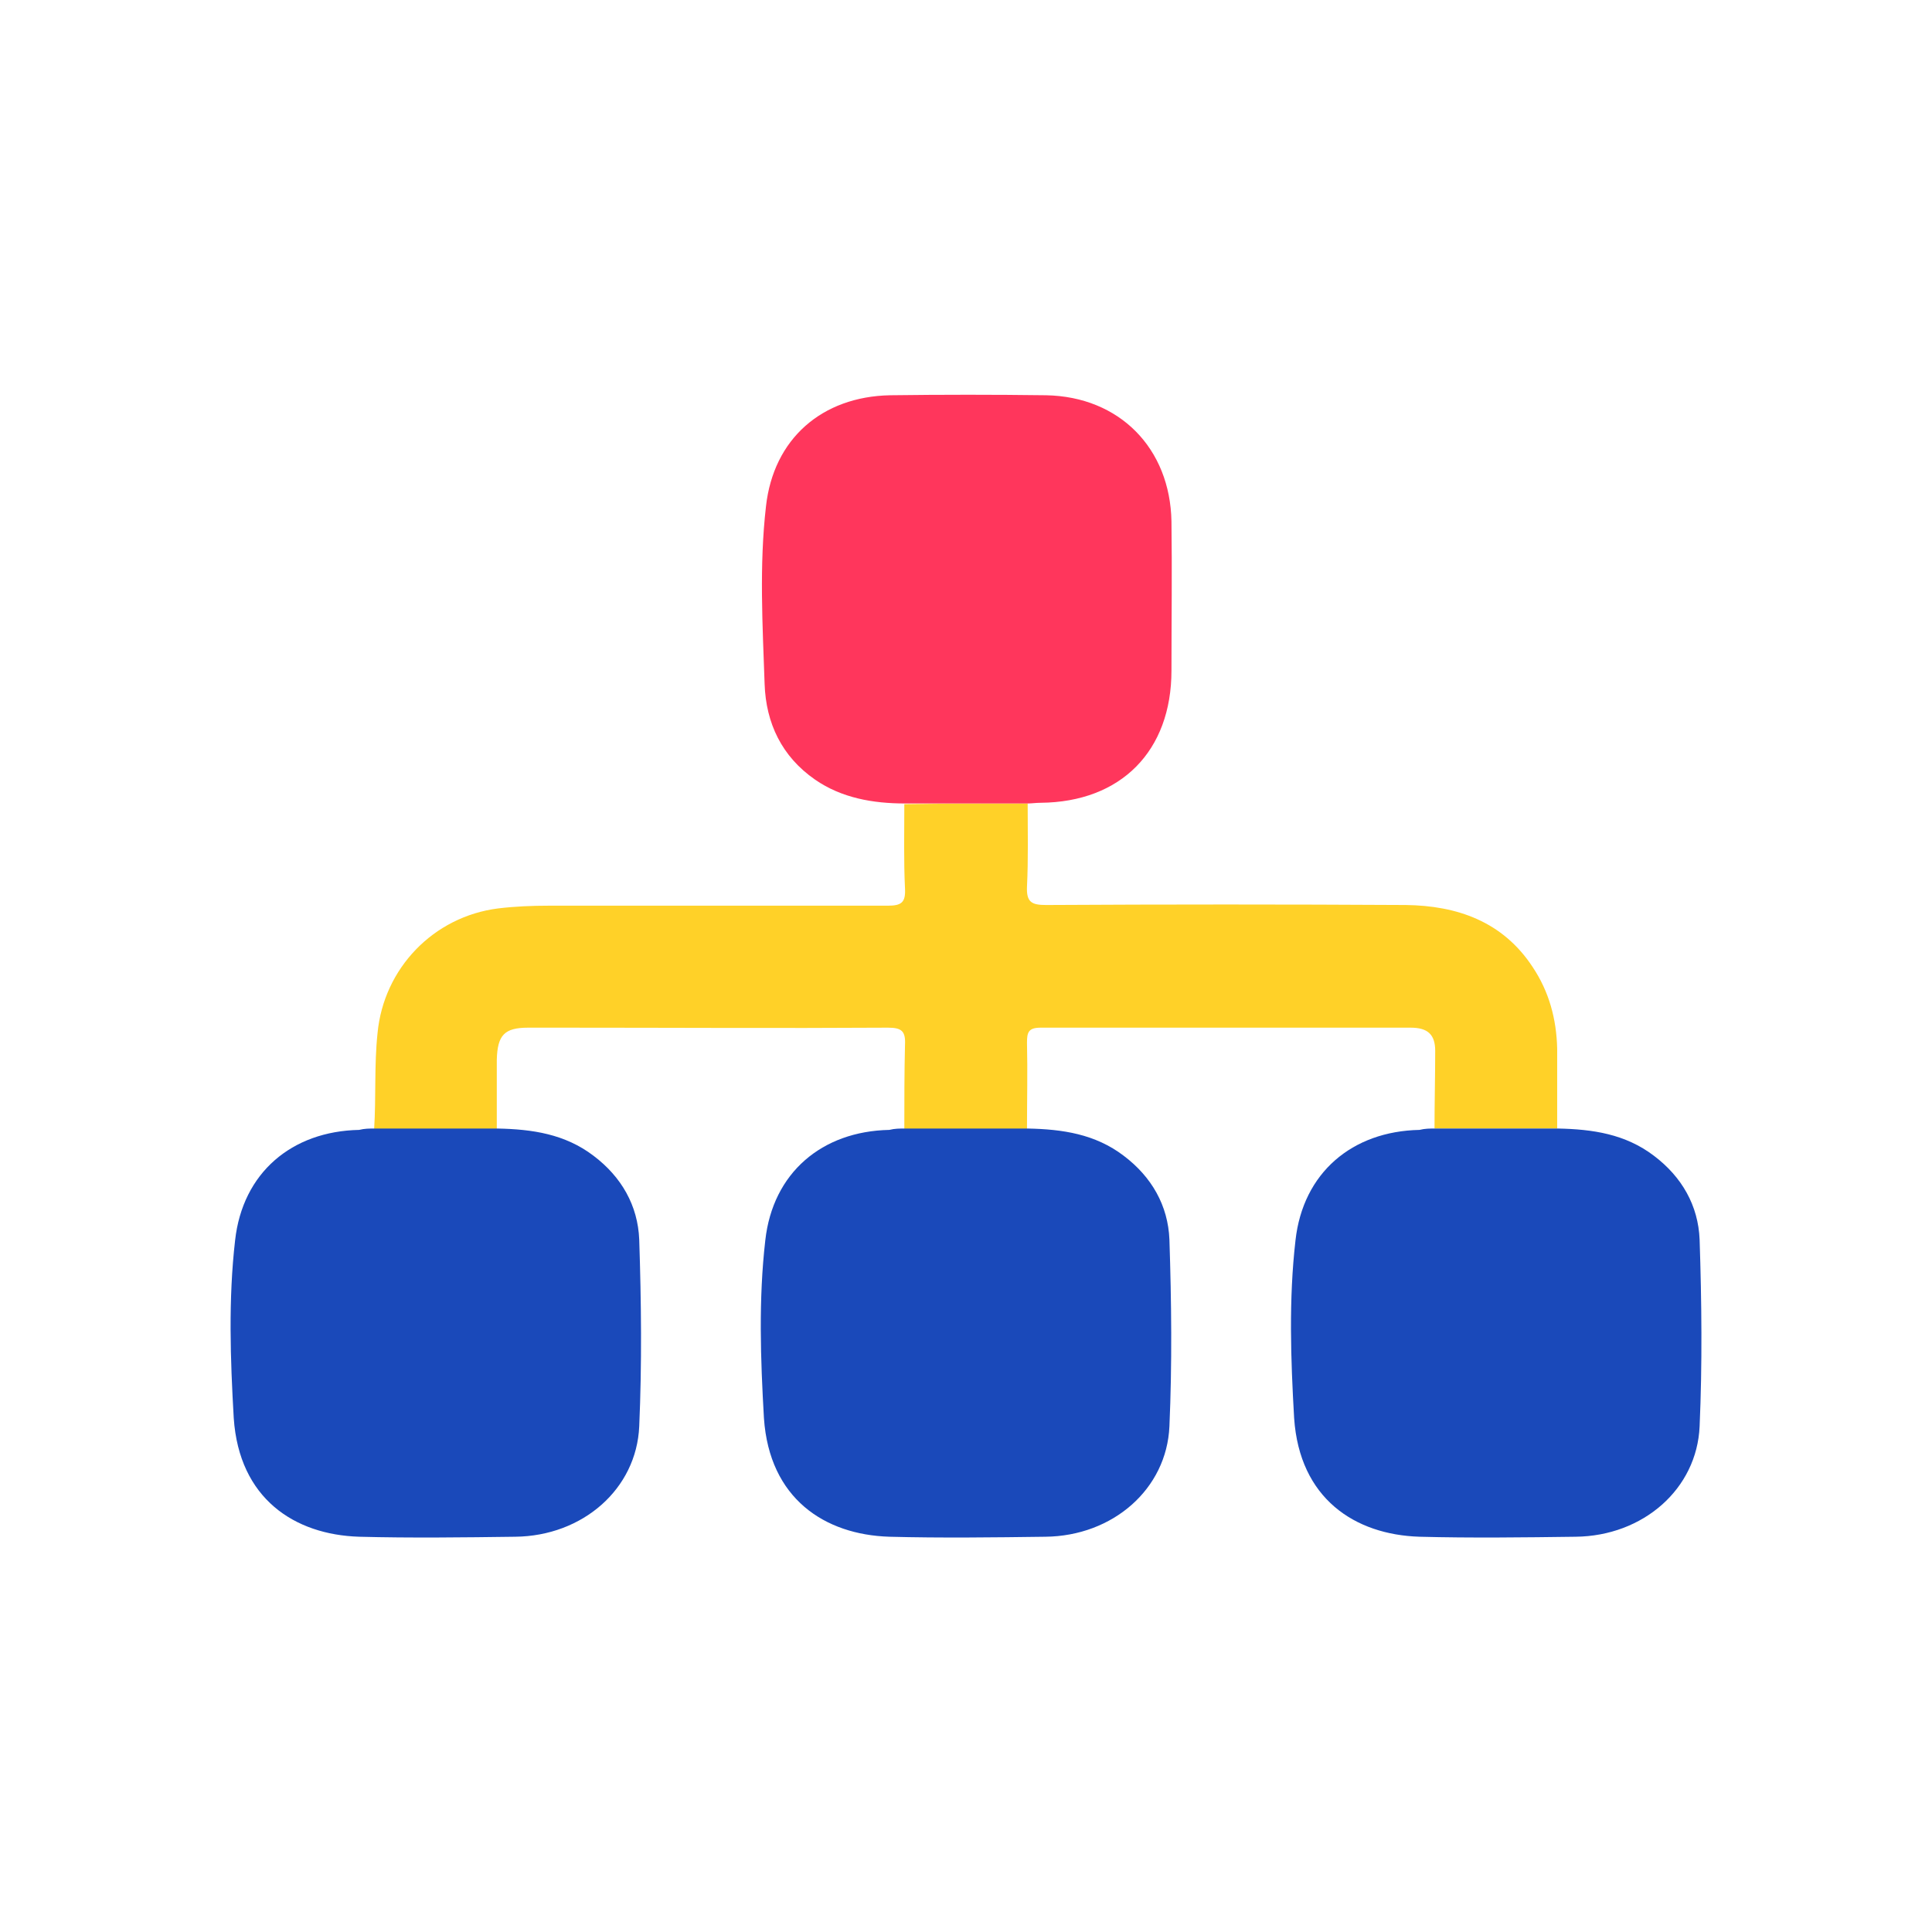
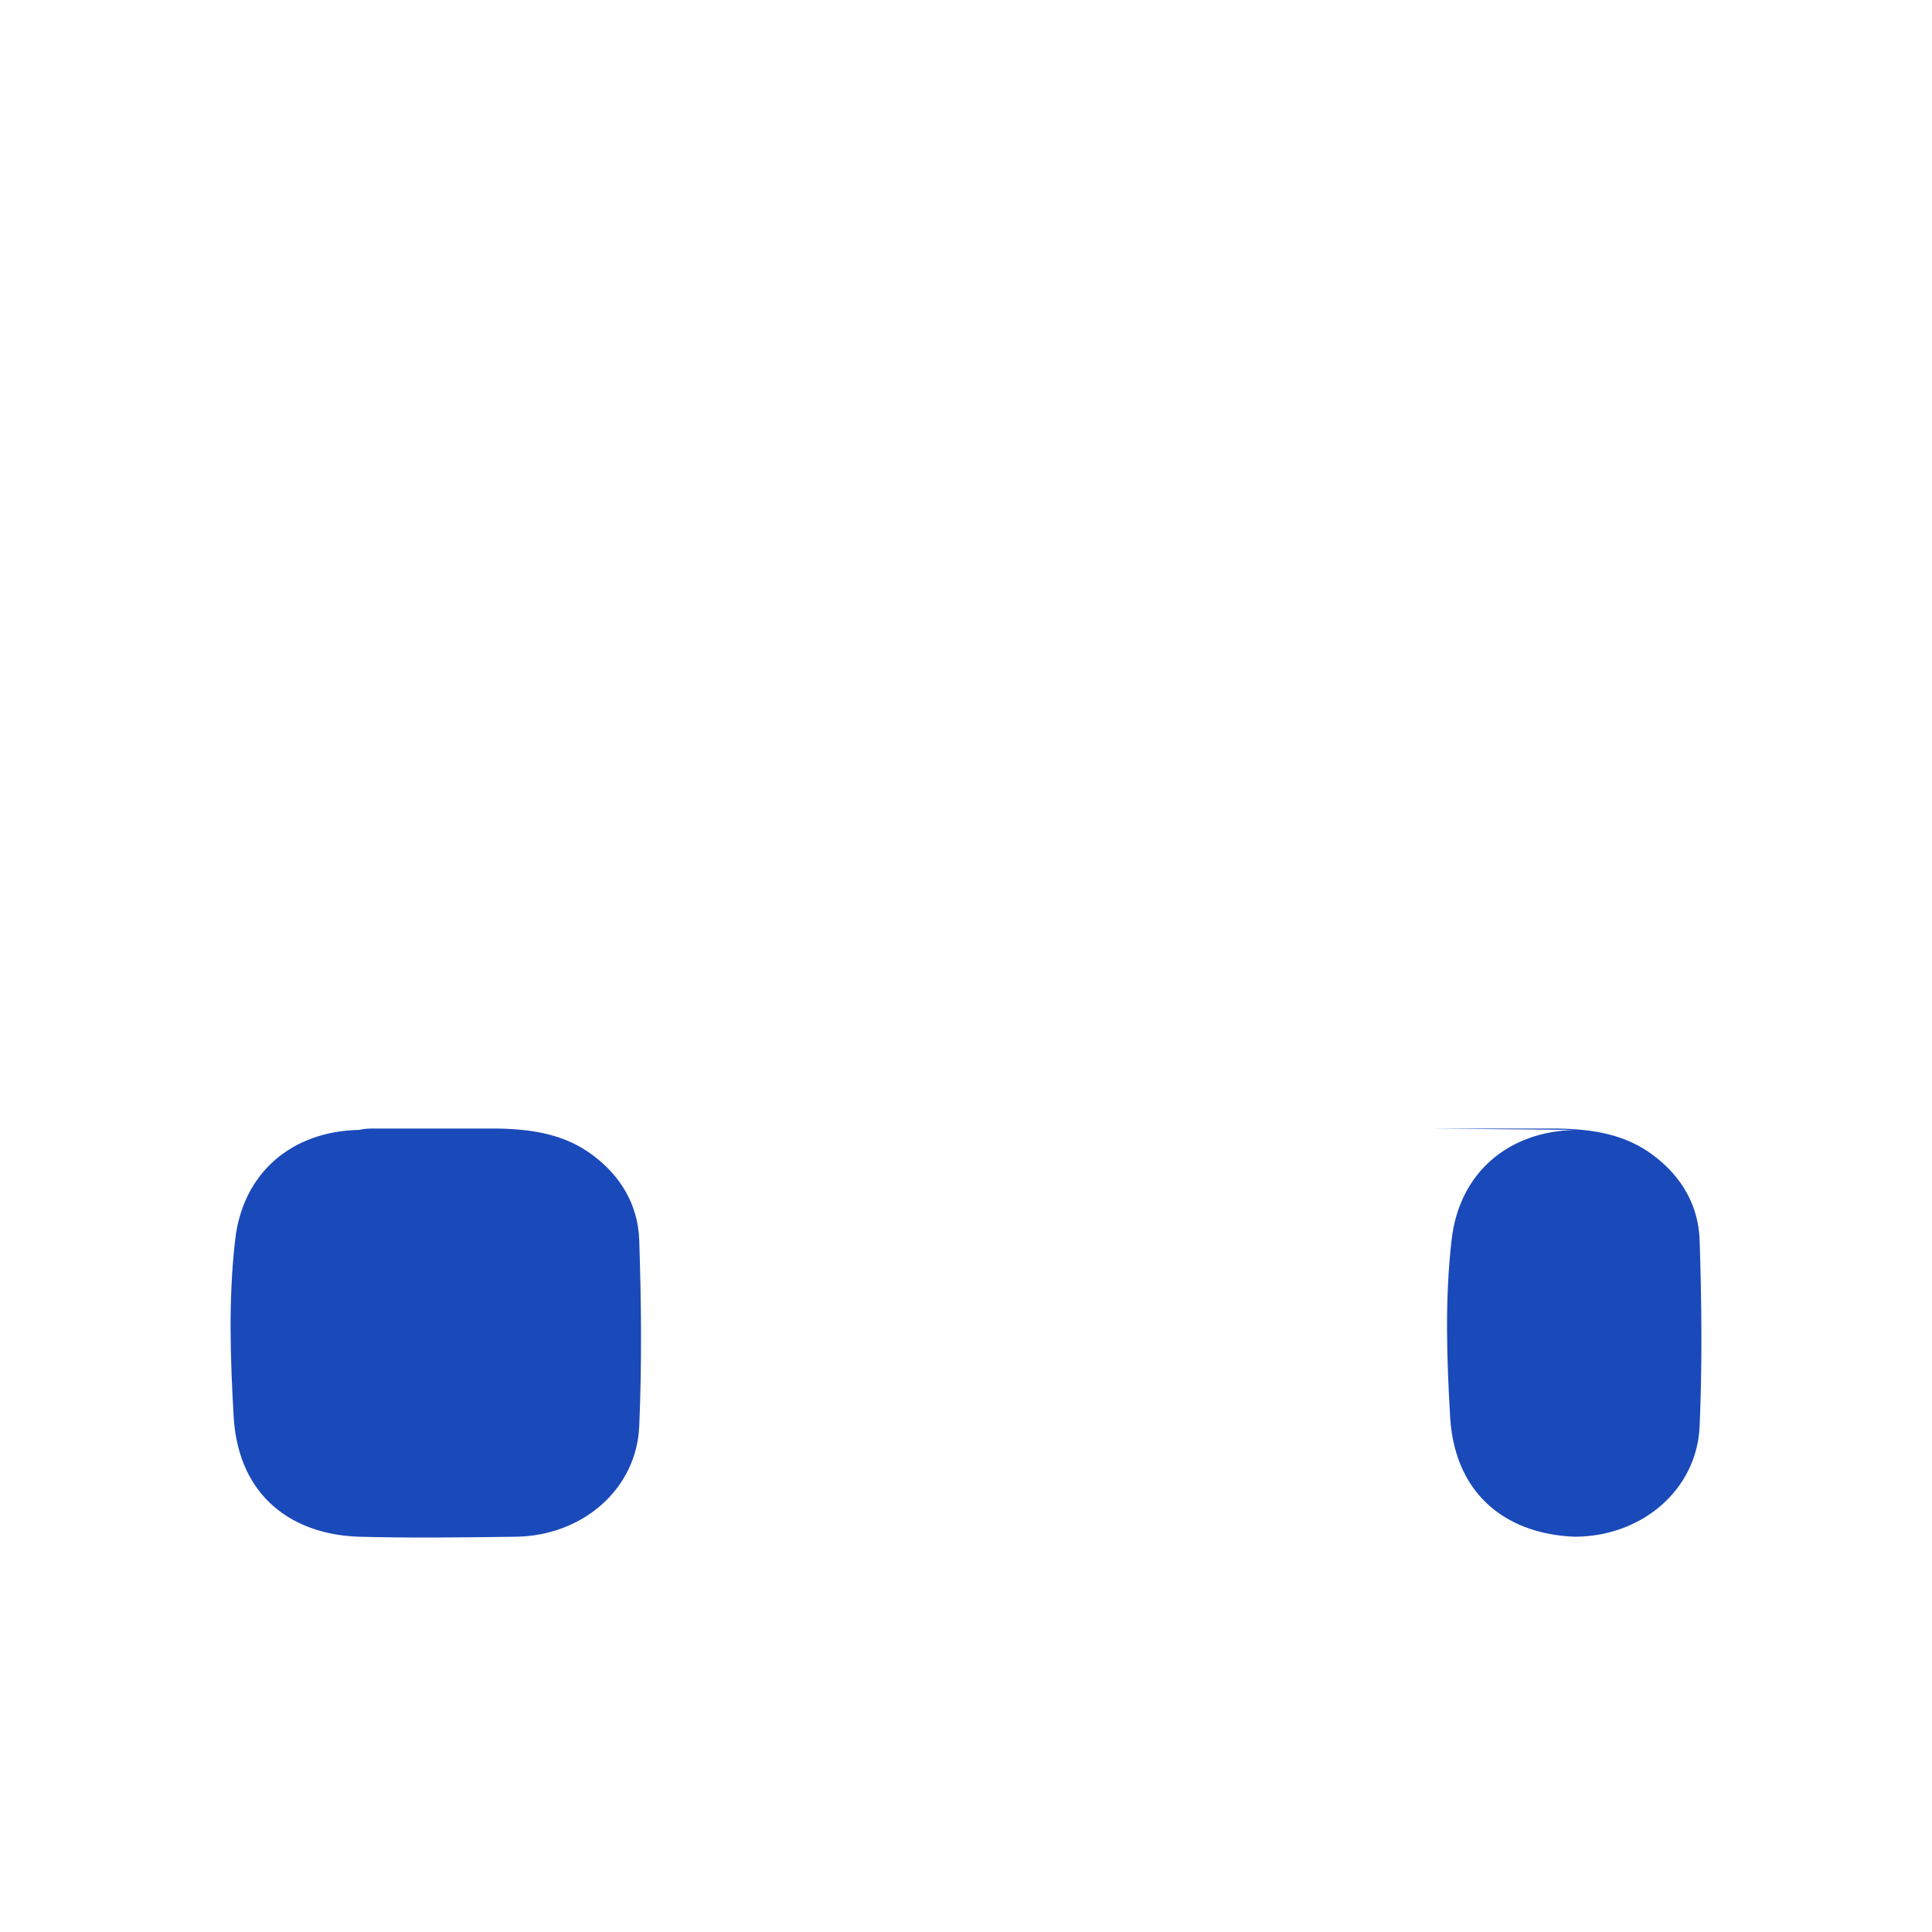
<svg xmlns="http://www.w3.org/2000/svg" version="1.1" id="Livello_1" x="0px" y="0px" viewBox="0 0 283.5 283.5" style="enable-background:new 0 0 283.5 283.5;" xml:space="preserve">
  <style type="text/css">
	.st0{fill:#FFD128;}
	.st1{fill:#FF365C;}
	.st2{fill:#1A49BA;}
</style>
  <g>
-     <path class="st0" d="M150.8,117.9c0,4.1,0.1,8.1-0.1,12.2c-0.1,2.3,0.7,2.7,2.8,2.7c17.6-0.1,35.2-0.1,52.8,0   c7.5,0.1,14.2,2.4,18.6,9.1c2.4,3.6,3.5,7.6,3.6,12c0,3.9,0,7.8,0,11.7c-6,0-12,0-18,0c0-3.8,0.1-7.6,0.1-11.4   c0-2.4-1.1-3.4-3.6-3.4c-18.1,0-36.2,0-54.3,0c-1.8,0-2,0.7-2,2.2c0.1,4.2,0,8.5,0,12.7c-6,0-12,0-18,0c0-4.1,0-8.3,0.1-12.4   c0.1-2-0.5-2.5-2.5-2.5c-16,0.1-32.1,0-48.1,0c-1.6,0-3.2,0-4.7,0c-3.5,0-4.5,1.1-4.6,4.7c0,3.4,0,6.8,0,10.2c-6,0-12,0-18,0   c0.3-4.7,0-9.4,0.5-14.1c0.9-9.5,8.2-17.1,17.7-18.3c2.5-0.3,5-0.4,7.4-0.4c16.6,0,33.2,0,49.8,0c2,0,2.6-0.5,2.5-2.5   c-0.2-4.1-0.1-8.3-0.1-12.4C138.8,117.9,144.8,117.9,150.8,117.9z" />
-     <path class="st1" d="M150.8,117.9c-6,0-12,0-18,0c-4.7,0-9.3-0.8-13.2-3.5c-4.9-3.4-7.2-8.3-7.4-14c-0.3-8.7-0.8-17.4,0.2-26.1   c1.1-9.9,8.2-16.1,18.2-16.3c7.6-0.1,15.3-0.1,22.9,0c10.8,0.2,18.2,7.8,18.4,18.5c0.1,7.3,0,14.6,0,21.9   c0,11.8-7.4,19.3-19.2,19.4C152,117.8,151.4,117.9,150.8,117.9z" />
    <path class="st2" d="M55,165.6c6,0,12,0,18,0c5.1,0.1,9.9,0.8,14.1,4c4.1,3.1,6.5,7.3,6.7,12.3c0.3,9.1,0.4,18.3,0,27.4   c-0.4,9.2-8.3,16.1-18.2,16.2c-7.6,0.1-15.3,0.2-22.9,0c-9.5-0.3-17.6-5.6-18.4-17.4c-0.5-8.7-0.8-17.4,0.2-26.1   c1.1-9.9,8.3-16,18.2-16.2C53.5,165.6,54.2,165.6,55,165.6z" />
-     <path class="st2" d="M132.8,165.6c6,0,12,0,18,0c5.1,0.1,9.9,0.8,14.1,4c4.1,3.1,6.5,7.3,6.7,12.3c0.3,9.1,0.4,18.3,0,27.4   c-0.4,9.2-8.3,16.1-18.2,16.2c-7.6,0.1-15.3,0.2-22.9,0c-9.5-0.3-17.6-5.6-18.4-17.4c-0.5-8.7-0.8-17.4,0.2-26.1   c1.1-9.9,8.3-16,18.2-16.2C131.3,165.6,132,165.6,132.8,165.6z" />
-     <path class="st2" d="M210.6,165.6c6,0,12,0,18,0c5.1,0.1,9.9,0.8,14.1,4c4.1,3.1,6.5,7.3,6.7,12.3c0.3,9.1,0.4,18.3,0,27.4   c-0.4,9.2-8.3,16.1-18.2,16.2c-7.6,0.1-15.3,0.2-22.9,0c-9.5-0.3-17.6-5.6-18.4-17.4c-0.5-8.7-0.8-17.4,0.2-26.1   c1.1-9.9,8.3-16,18.2-16.2C209.1,165.6,209.8,165.6,210.6,165.6z" />
+     <path class="st2" d="M210.6,165.6c6,0,12,0,18,0c5.1,0.1,9.9,0.8,14.1,4c4.1,3.1,6.5,7.3,6.7,12.3c0.3,9.1,0.4,18.3,0,27.4   c-0.4,9.2-8.3,16.1-18.2,16.2c-9.5-0.3-17.6-5.6-18.4-17.4c-0.5-8.7-0.8-17.4,0.2-26.1   c1.1-9.9,8.3-16,18.2-16.2C209.1,165.6,209.8,165.6,210.6,165.6z" />
  </g>
</svg>